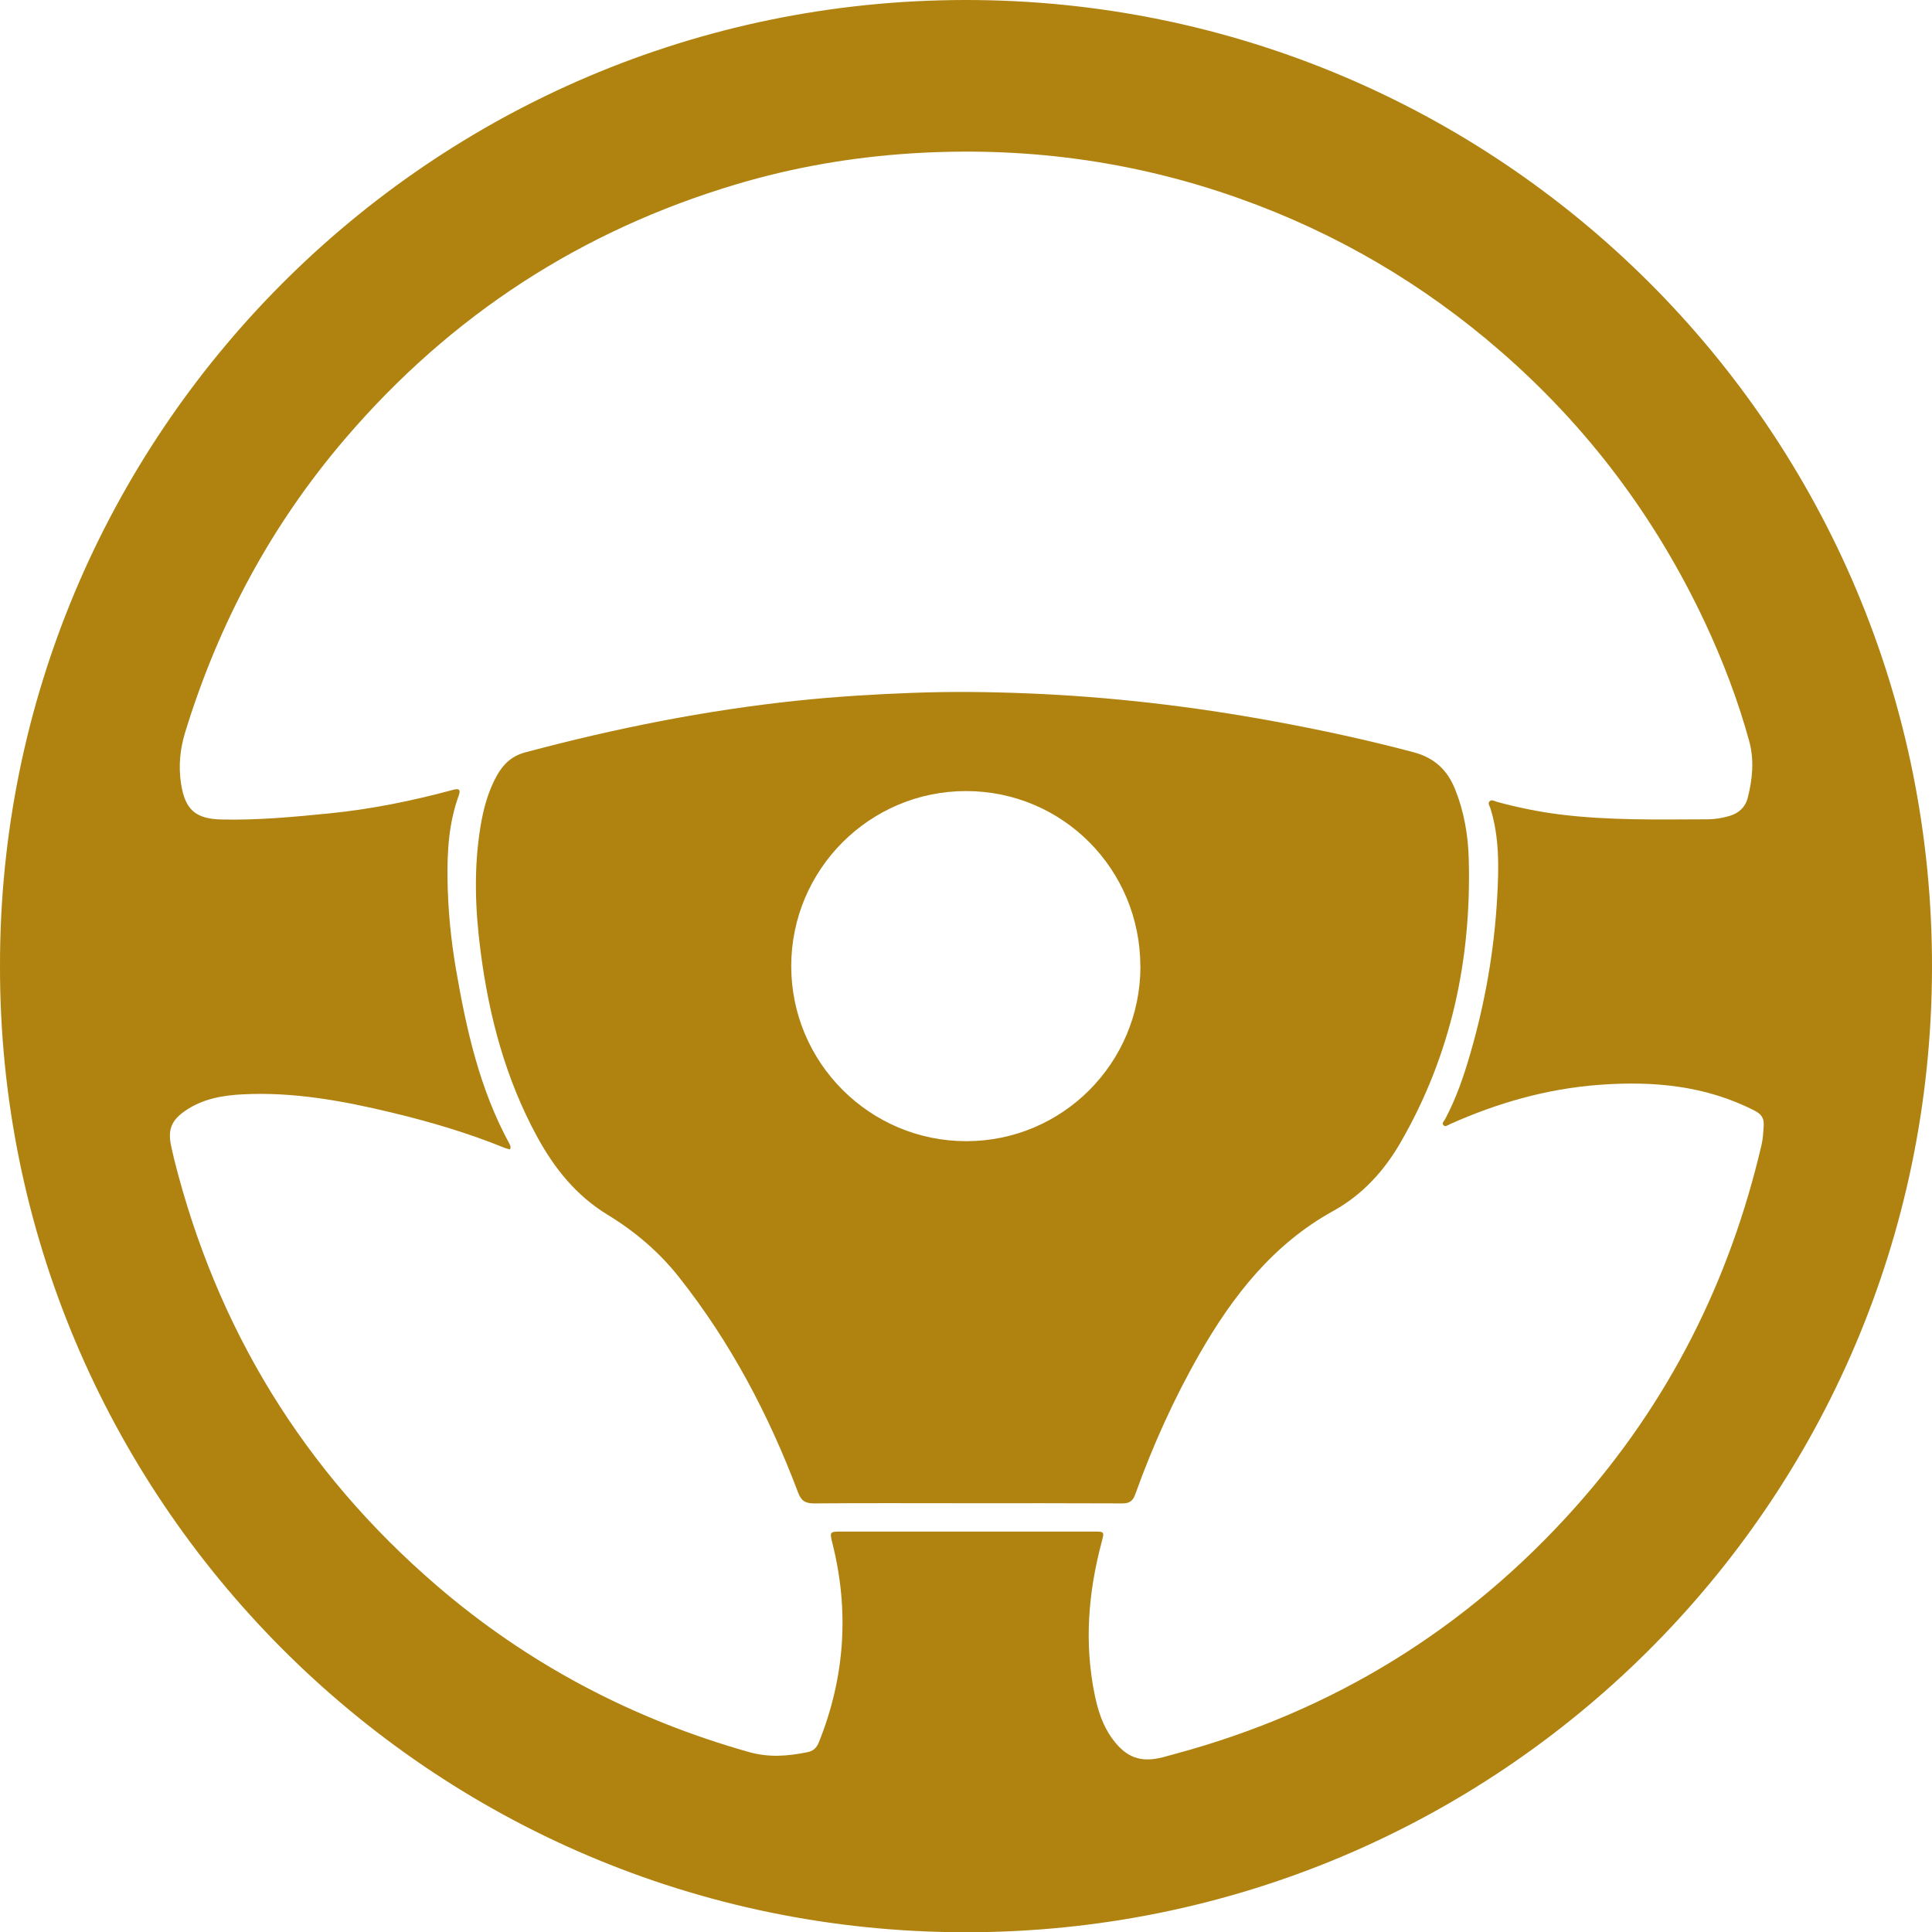
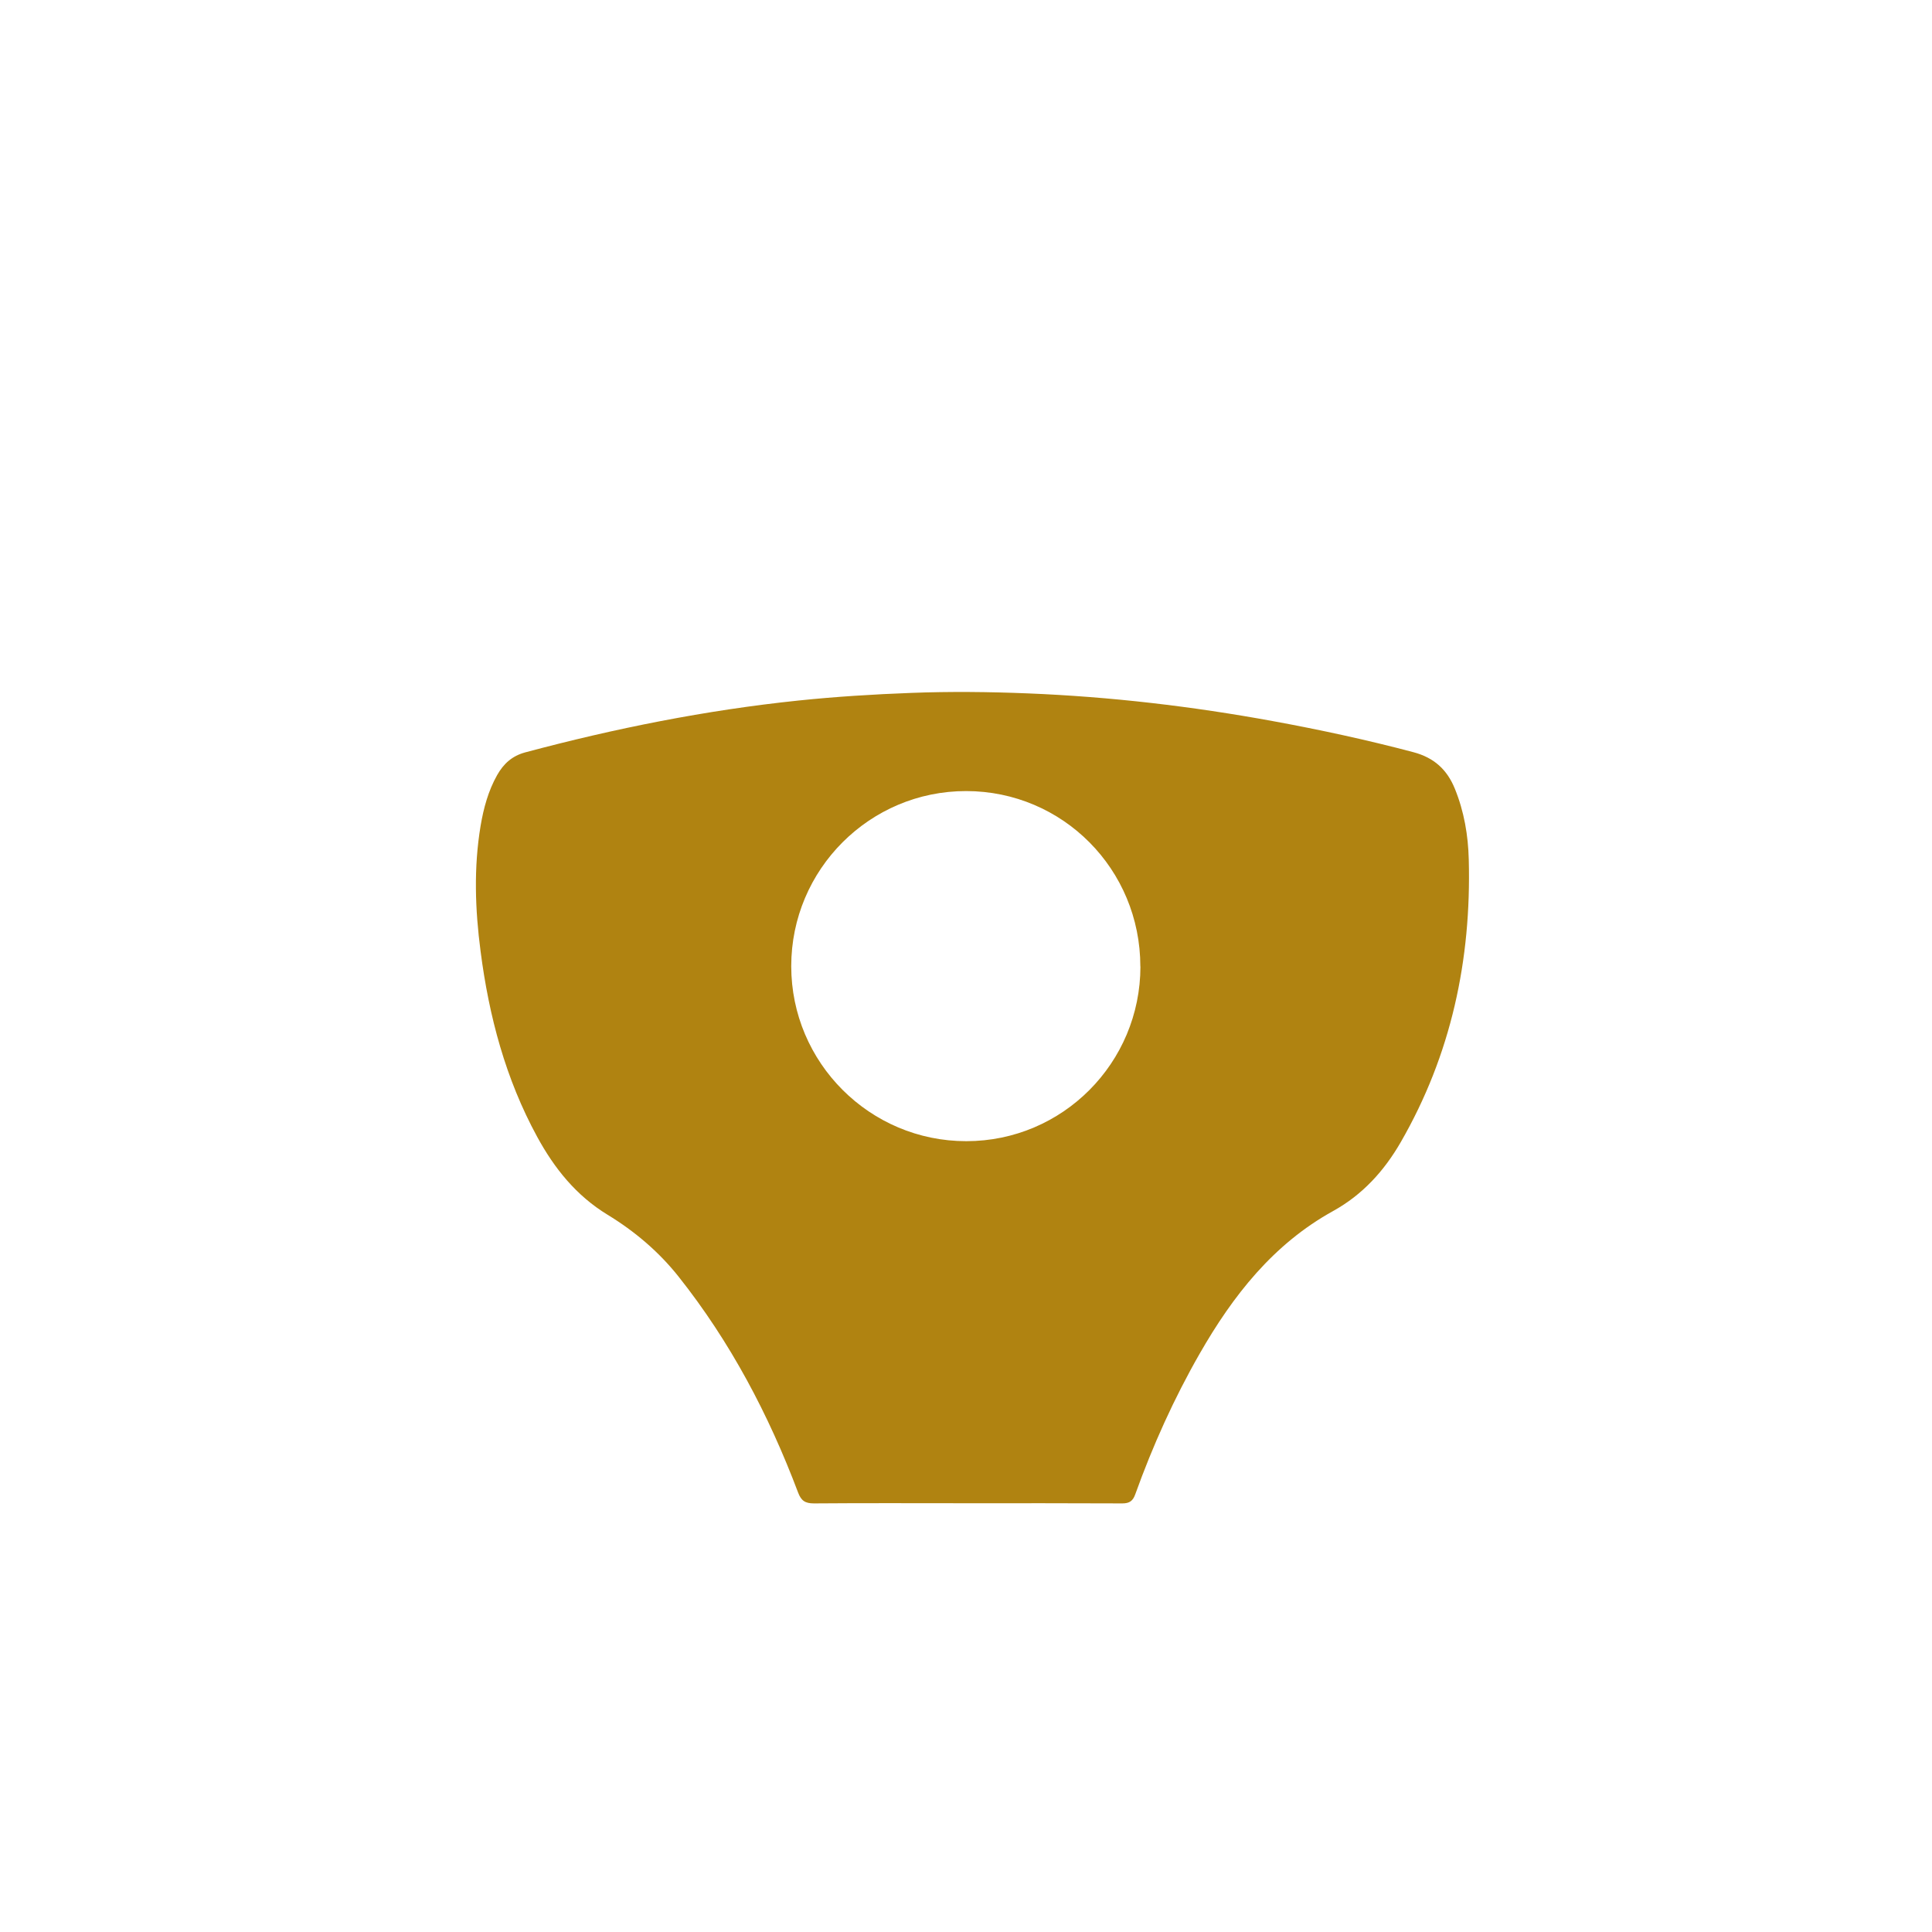
<svg xmlns="http://www.w3.org/2000/svg" id="Capa_2" data-name="Capa 2" viewBox="0 0 232.6 232.63">
  <defs>
    <style>
      .cls-1 {
        fill: #b08311;
      }
    </style>
  </defs>
  <g id="Capa_1-2" data-name="Capa 1">
    <g>
-       <path class="cls-1" d="M0,116.29C-.08,52.43,51.71,.07,116.17,0c64.06-.07,116.61,51.67,116.43,116.65-.17,64.44-52.35,116.02-116.38,115.98C51.58,232.58-.11,180.07,0,116.29m61.39,22.09c-.24-.07-.44-.1-.62-.18-4.41-1.79-8.96-3.14-13.59-4.25-5.9-1.42-11.84-2.51-17.94-2.2-2.44,.12-4.83,.54-6.91,1.96-1.74,1.19-2.16,2.34-1.7,4.39,.11,.47,.21,.94,.32,1.4,5.12,20.46,15.62,37.61,31.6,51.37,11.03,9.49,23.6,16.1,37.6,20.06,2.42,.69,4.71,.5,7.07,.02,.72-.15,1.1-.53,1.37-1.2,3.14-7.84,3.68-15.84,1.61-24.02-.32-1.28-.29-1.34,1.02-1.34,10.15,0,20.31,0,30.46,0,1.29,0,1.29,.01,.95,1.27-1.61,6.06-2.11,12.17-.84,18.36,.39,1.92,.98,3.77,2.17,5.37,1.63,2.21,3.39,2.85,6,2.18,.53-.14,1.06-.29,1.58-.43,18.97-5.12,35.02-15.01,48.09-29.65,11.25-12.6,18.62-27.23,22.45-43.67,.18-.77,.21-1.55,.26-2.34,.05-.87-.3-1.35-1.07-1.75-5.93-3.05-12.27-3.61-18.77-3.12-6.26,.47-12.23,2.17-17.95,4.74-.24,.11-.52,.36-.75,.13-.26-.25,.05-.5,.17-.72,1.35-2.52,2.26-5.2,3.05-7.93,1.78-6.13,2.87-12.38,3.23-18.75,.2-3.61,.29-7.25-.82-10.78-.09-.28-.36-.6-.07-.85,.26-.22,.59,.01,.87,.09,2.48,.67,4.98,1.19,7.53,1.51,5.92,.74,11.87,.61,17.81,.59,.89,0,1.77-.15,2.63-.4,1.14-.33,1.93-1.06,2.22-2.2,.57-2.24,.79-4.54,.18-6.79-1.35-4.92-3.17-9.68-5.33-14.3-5.92-12.61-14.1-23.53-24.62-32.67-9.34-8.12-19.84-14.27-31.5-18.41-12.83-4.56-26.05-6.28-39.63-5.39-7.09,.47-14.04,1.67-20.84,3.7-18.72,5.57-34.43,15.8-47.12,30.63-8.91,10.4-15.23,22.22-19.25,35.3-.64,2.07-.84,4.12-.51,6.26,.48,3.07,1.7,4.21,4.83,4.29,4.38,.11,8.74-.31,13.09-.74,4.97-.5,9.86-1.49,14.68-2.79,.6-.16,1.18-.31,.82,.68-1.19,3.27-1.39,6.68-1.34,10.1,.05,3.62,.41,7.23,1.02,10.8,1.25,7.26,2.85,14.42,6.42,20.97,.09,.18,.22,.35,.09,.69" />
      <path class="cls-1" d="M116.35,180.98c-6.12,0-12.24-.03-18.35,.02-1.06,0-1.54-.31-1.92-1.32-3.53-9.36-8.15-18.13-14.39-25.99-2.38-3-5.29-5.46-8.54-7.44-3.79-2.31-6.41-5.59-8.48-9.39-3.8-6.97-5.8-14.5-6.81-22.32-.66-5.03-.84-10.07,0-15.11,.36-2.13,.92-4.21,1.99-6.11,.77-1.36,1.79-2.31,3.39-2.74,10.81-2.89,21.75-5.08,32.89-6.24,4.52-.47,9.05-.75,13.59-.92,4.68-.18,9.36-.13,14.04,.06,9.91,.4,19.74,1.55,29.5,3.34,5.68,1.04,11.32,2.26,16.91,3.74,2.48,.66,4.05,2.09,4.99,4.41,1.11,2.73,1.6,5.61,1.67,8.51,.32,12.07-2.12,23.5-8.19,34.03-1.99,3.45-4.59,6.33-8.16,8.3-7.19,3.98-12.04,10.17-16.04,17.15-3.1,5.41-5.65,11.07-7.76,16.94-.29,.81-.7,1.1-1.56,1.1-6.25-.03-12.51-.02-18.76-.02m20.93-64.62c0-11.7-9.34-21.11-20.97-21.12-11.61-.01-21.06,9.44-21.06,21.08,0,11.62,9.46,21.08,21.08,21.07,11.58,0,20.95-9.41,20.96-21.03" />
    </g>
  </g>
</svg>